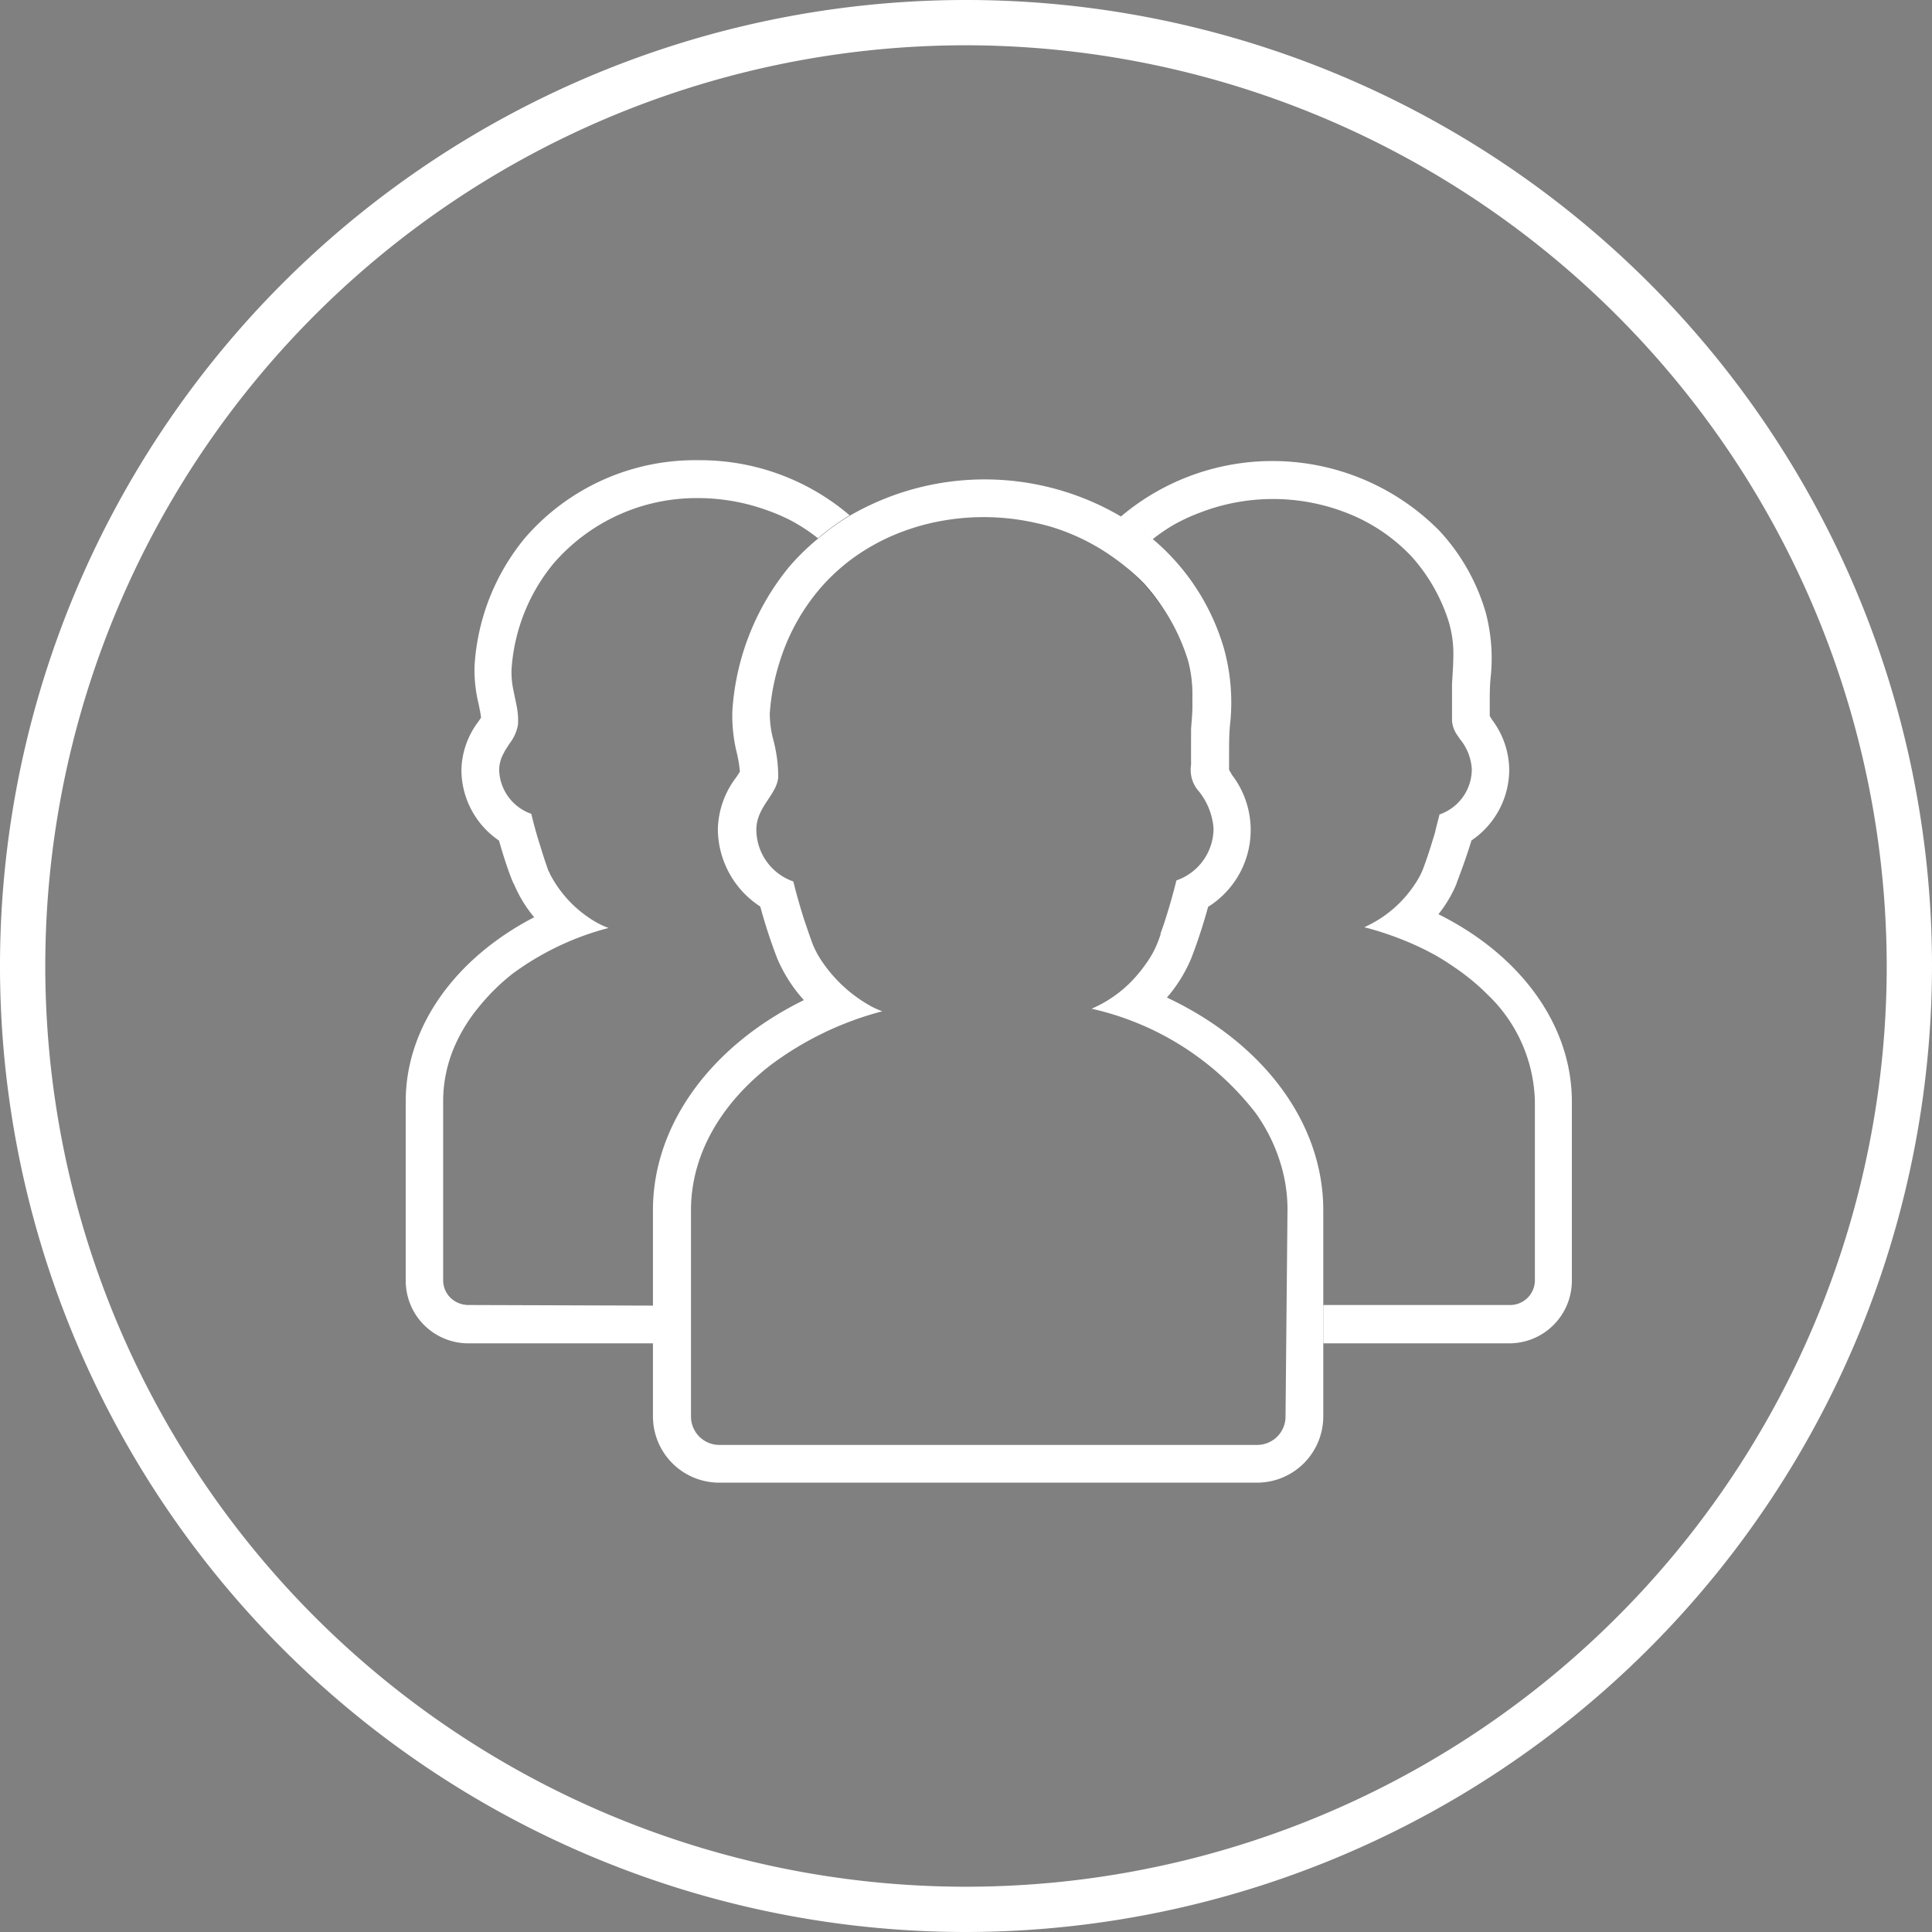
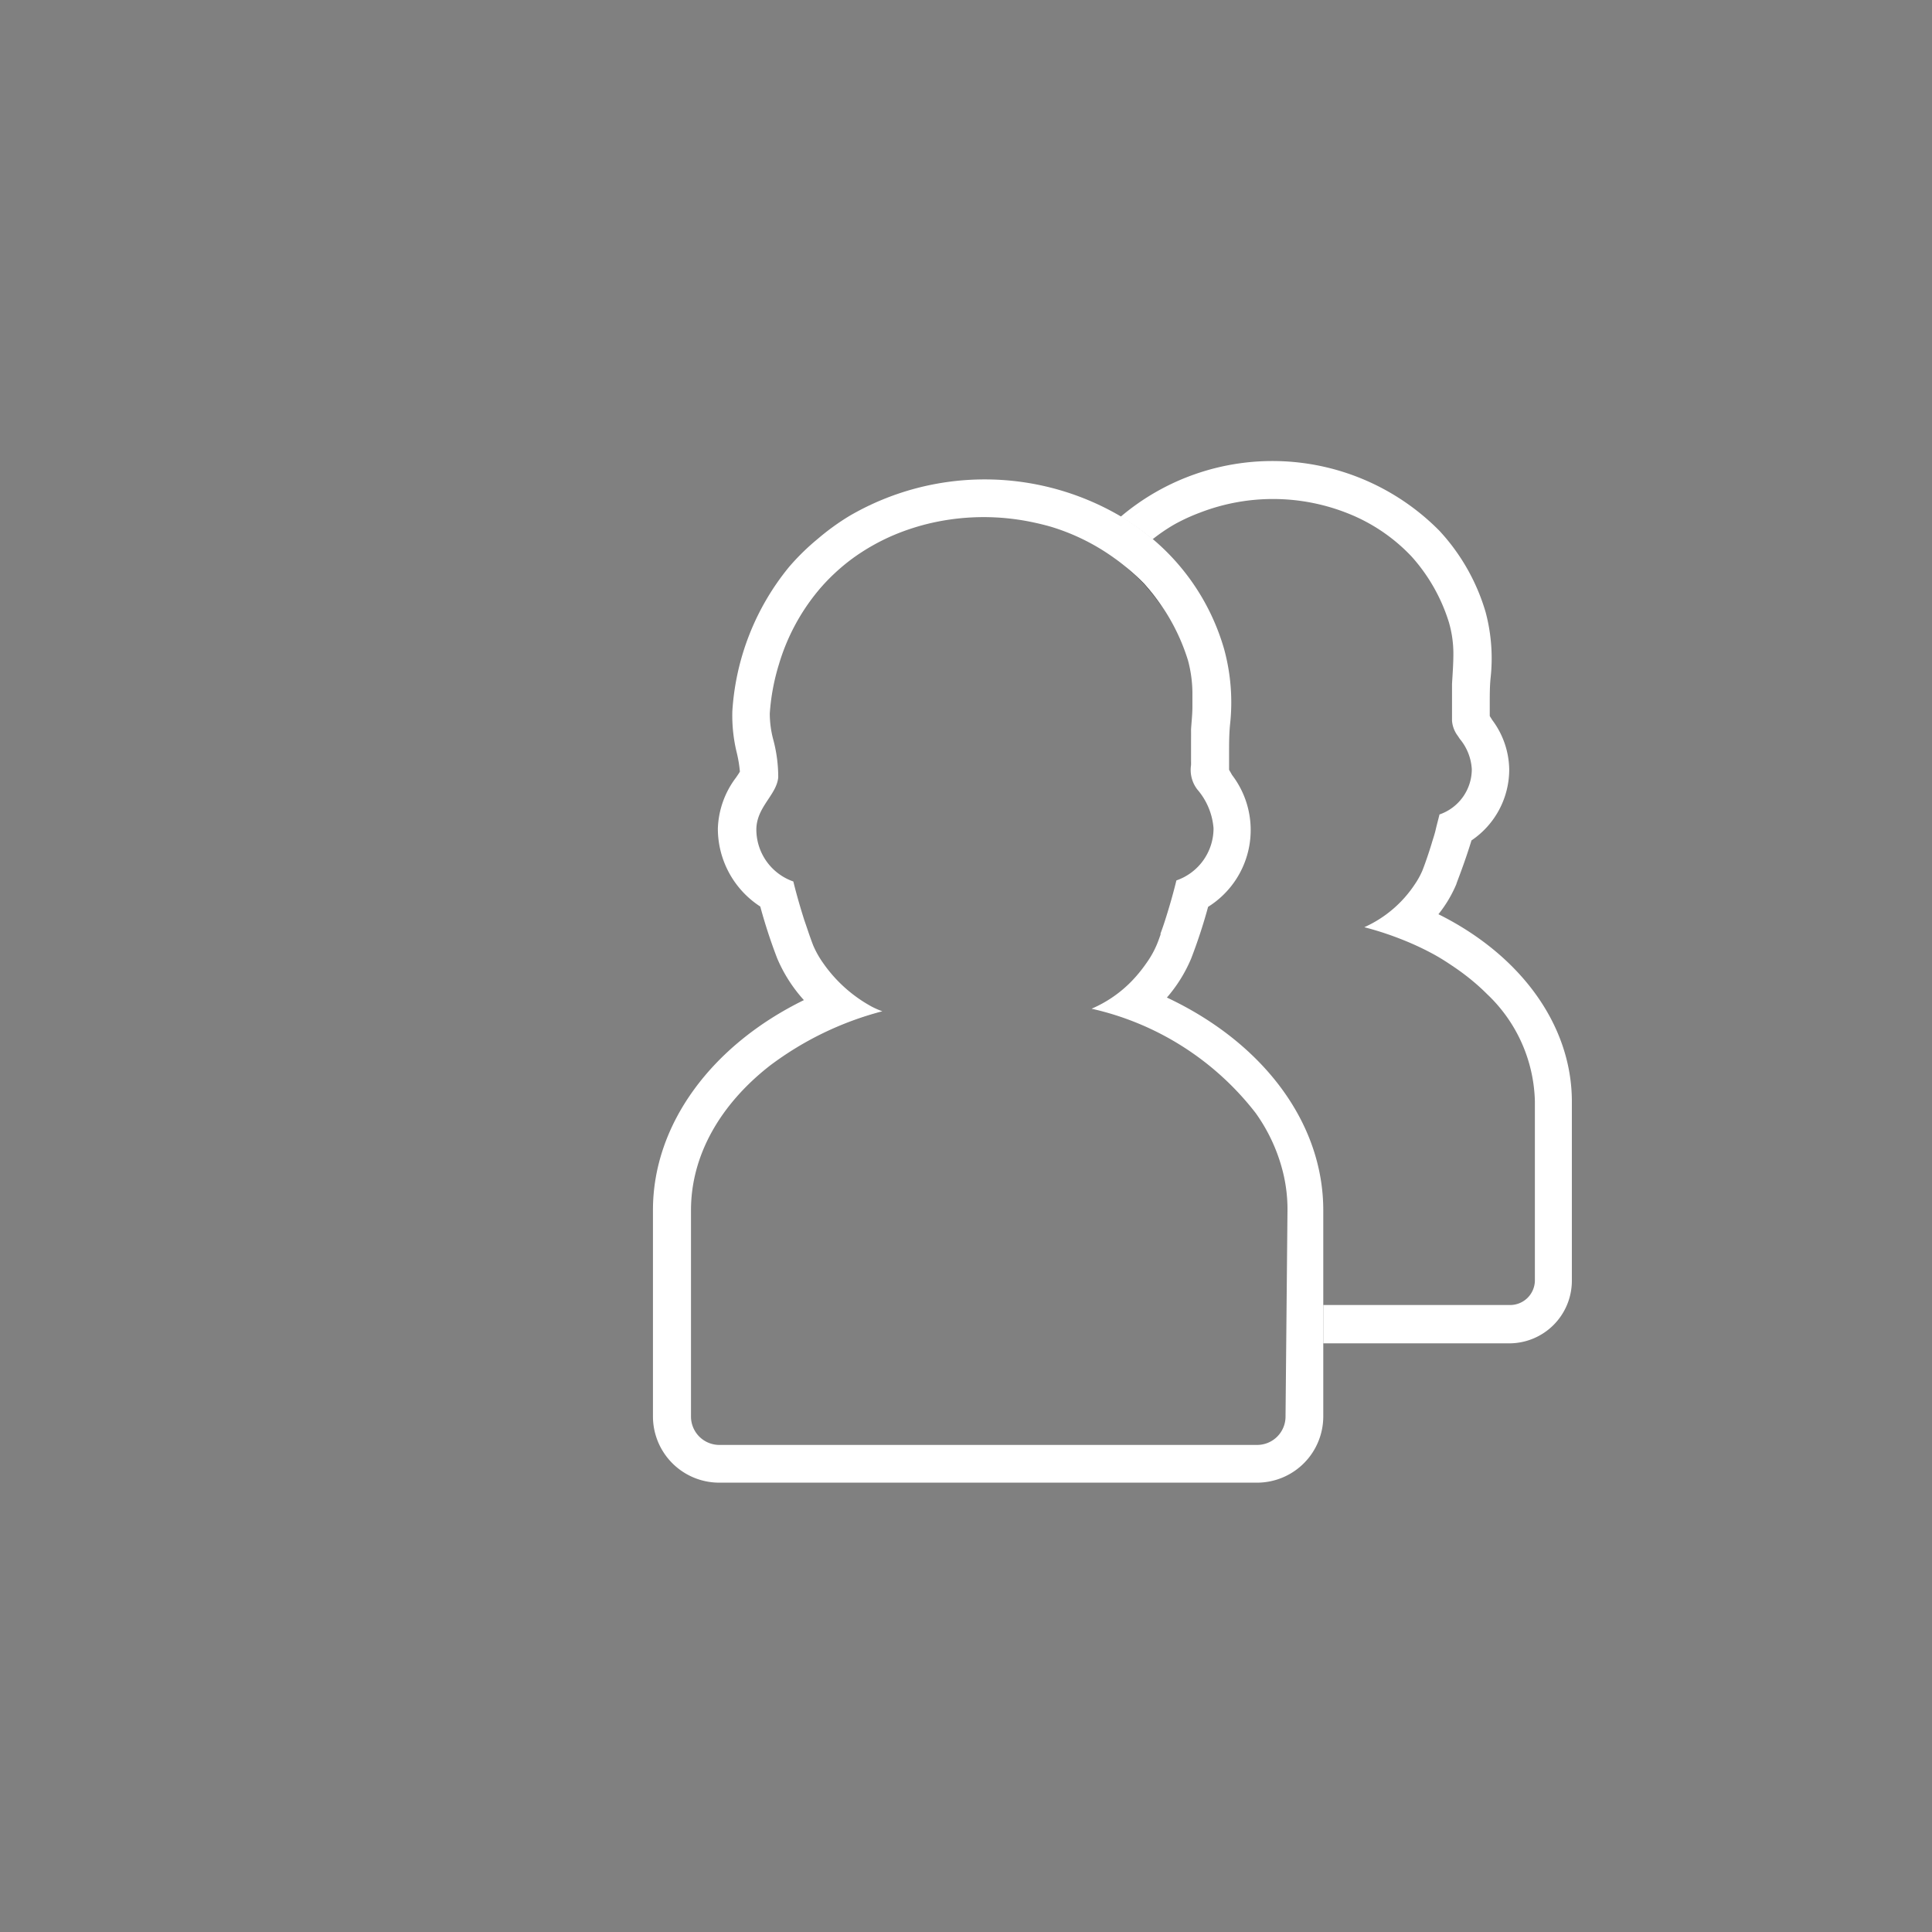
<svg xmlns="http://www.w3.org/2000/svg" viewBox="0 0 128 128">
  <rect x="0" y="0" width="128" height="128" fill="#808080" stroke="none" />
  <defs>
    <style>.cls-1{fill:#fff;}.cls-2{fill:none;}</style>
  </defs>
  <title>icon_section_03</title>
  <g id="レイヤー_2" data-name="レイヤー 2">
    <g id="レイヤー_1-2" data-name="レイヤー 1">
-       <path class="cls-1" d="M64,128a64,64,0,1,1,64-64A64.07,64.07,0,0,1,64,128ZM64,3a61,61,0,1,0,61,61A61.07,61.07,0,0,0,64,3Z" />
      <path class="cls-2" d="M54.19,35.7h0a11.77,11.77,0,0,0-1.78-1.17A11.77,11.77,0,0,1,54.19,35.7Z" />
      <path class="cls-2" d="M36.42,57.82a7.87,7.87,0,0,0,2.7,3A7.88,7.88,0,0,1,36.42,57.82Z" />
      <path class="cls-2" d="M90.33,61.39a7.87,7.87,0,0,0,3.35-2.85A7.87,7.87,0,0,1,90.33,61.39Z" />
      <path class="cls-2" d="M29.33,72.94a9.15,9.15,0,0,1,.82-3.76,9.15,9.15,0,0,0-.82,3.76V84.82a1.63,1.63,0,0,0,.13.64,1.64,1.64,0,0,1-.13-.64Z" />
      <path class="cls-2" d="M40.33,61.44h0Z" />
      <path class="cls-2" d="M97.29,52a3.16,3.16,0,0,0,.16-1,3.43,3.43,0,0,0-.79-2,3.43,3.43,0,0,1,.79,2A3.16,3.16,0,0,1,97.29,52Z" />
      <path class="cls-2" d="M95.06,54.92c-.09.33-.19.65-.27.93C94.88,55.57,95,55.25,95.06,54.92Z" />
      <path class="cls-2" d="M83.28,95.72a1.88,1.88,0,0,0,.73-.15,1.88,1.88,0,0,1-.73.15Z" />
      <path class="cls-2" d="M90.33,61.39a20.93,20.93,0,0,1,2.38.77A20.88,20.88,0,0,0,90.33,61.39Z" />
      <path class="cls-2" d="M96.24,64a15.44,15.44,0,0,1,1.41,1.07A15.44,15.44,0,0,0,96.24,64Z" />
      <path class="cls-2" d="M33.35,49.9c.06-.11.11-.22.18-.32C33.46,49.68,33.4,49.79,33.35,49.9Z" />
      <path class="cls-2" d="M30.15,69.18a11,11,0,0,1,1.59-2.52A11,11,0,0,0,30.15,69.18Z" />
      <path class="cls-2" d="M30.21,86.26a1.63,1.63,0,0,1-.26-.17A1.65,1.65,0,0,0,30.21,86.26Z" />
      <path class="cls-2" d="M29.72,85.87a1.63,1.63,0,0,1-.26-.41A1.63,1.63,0,0,0,29.72,85.87Z" />
      <path class="cls-2" d="M31,86.46h0a1.62,1.62,0,0,1-.48-.08A1.62,1.62,0,0,0,31,86.46Z" />
      <path class="cls-2" d="M96.16,47.3c0,.09,0,.18,0,.26C96.15,47.48,96.15,47.39,96.16,47.3Z" />
      <path class="cls-2" d="M34.21,46.64A4.93,4.93,0,0,1,34.32,48a2.82,2.82,0,0,1-.57,1.26A2.82,2.82,0,0,0,34.32,48,4.94,4.94,0,0,0,34.21,46.64Z" />
      <path class="cls-2" d="M50.83,33.85a12.52,12.52,0,0,1,1.58.68A12.52,12.52,0,0,0,50.83,33.85Z" />
      <path class="cls-2" d="M94.55,38.2a10.92,10.92,0,0,0-1.06-1.36A11.73,11.73,0,0,0,89.28,34a11.73,11.73,0,0,1,4.2,2.85A10.94,10.94,0,0,1,94.55,38.2Z" />
      <path class="cls-2" d="M33.41,52.41A3.18,3.18,0,0,0,35.19,54c.19.78.4,1.5.58,2.08-.19-.58-.39-1.29-.58-2.08A3.18,3.18,0,0,1,33.41,52.41Z" />
-       <path class="cls-2" d="M33.07,51a3.17,3.17,0,0,0,.16,1,3.17,3.17,0,0,1-.16-1Z" />
      <path class="cls-2" d="M45.93,94.57a1.89,1.89,0,0,0,1.74,1.15A1.89,1.89,0,0,1,45.93,94.57Z" />
      <path class="cls-2" d="M96.28,43.31c0,.67-.05,1.33-.09,2C96.23,44.64,96.29,44,96.28,43.31Z" />
      <path class="cls-2" d="M84,95.58a1.89,1.89,0,0,0,1.15-1.74h0A1.89,1.89,0,0,1,84,95.58Z" />
      <circle class="cls-2" cx="53.52" cy="61.75" />
      <path class="cls-2" d="M77.8,34.71a12.45,12.45,0,0,1,1.68-.77A12.42,12.42,0,0,0,77.8,34.71Z" />
      <path d="M53.52,61.75h0c.18.52.3.83.3.83a6.27,6.27,0,0,0,.64,1.15,6.26,6.26,0,0,1-.64-1.15S53.71,62.26,53.52,61.75Z" />
      <path d="M58.46,67A21.31,21.31,0,0,0,51,70.6,21.31,21.31,0,0,1,58.47,67Z" />
      <path d="M52.52,58.36h0c.24,1,.49,1.84.72,2.54h0C53,60.19,52.76,59.33,52.52,58.36Z" />
      <path d="M57.73,66.66a5.55,5.55,0,0,0,.69.3h0A5.55,5.55,0,0,1,57.73,66.66Z" />
      <path d="M50.07,54.91a2.42,2.42,0,0,1,.06-.53,2.42,2.42,0,0,0-.06.53A3.64,3.64,0,0,0,52,58.13,3.64,3.64,0,0,1,50.07,54.91Z" />
      <path d="M51.61,44A14.29,14.29,0,0,0,51,47.27,6.73,6.73,0,0,0,51.19,49,6.73,6.73,0,0,1,51,47.27,14.28,14.28,0,0,1,51.61,44Z" />
      <path d="M55.28,38a12.7,12.7,0,0,0-1.08,1.14A13.76,13.76,0,0,0,51.61,44a13.75,13.75,0,0,1,2.58-4.84A12.7,12.7,0,0,1,55.28,38Z" />
      <path class="cls-1" d="M53.24,60.89h0c.11.33.2.61.29.85h0C53.44,61.5,53.34,61.22,53.24,60.89Z" />
-       <path class="cls-1" d="M31,86.46h0a1.75,1.75,0,0,1-.77-.2,1.62,1.62,0,0,1-.87-1.44V72.94a9.15,9.15,0,0,1,.82-3.76,11,11,0,0,1,1.59-2.52A13.78,13.78,0,0,1,34,64.48a18.66,18.66,0,0,1,6.32-3h0a4.84,4.84,0,0,1-.6-.26,6.45,6.45,0,0,1-.6-.35,7.87,7.87,0,0,1-2.7-3c0-.06-.07-.13-.09-.19S36.08,57,35.78,56c-.19-.58-.39-1.29-.58-2.08a3.18,3.18,0,0,1-1.78-1.55A3.15,3.15,0,0,1,33.07,51h0a2.31,2.31,0,0,1,.28-1.06c.06-.11.11-.22.18-.32l.23-.36A2.82,2.82,0,0,0,34.32,48a4.93,4.93,0,0,0-.11-1.32c-.06-.31-.13-.62-.19-.93a5.64,5.64,0,0,1-.13-1.39,12.29,12.29,0,0,1,2.76-7A12.51,12.51,0,0,1,46.25,33a13.46,13.46,0,0,1,4.58.81,12.52,12.52,0,0,1,1.58.68,11.77,11.77,0,0,1,1.78,1.17,15.89,15.89,0,0,1,2.1-1.52,15.26,15.26,0,0,0-10-3.65,14.9,14.9,0,0,0-11.51,5.15,14.68,14.68,0,0,0-3.34,8.49,9.4,9.4,0,0,0,.27,2.51c.06.29.14.67.16.91l-.17.25A5.49,5.49,0,0,0,30.57,51a5.68,5.68,0,0,0,2.49,4.69c.47,1.67.93,2.84,1,2.9a8.58,8.58,0,0,0,1.33,2.18c-5.23,2.71-8.51,7.26-8.51,12.2V84.82A4.15,4.15,0,0,0,31,89H43.28v-2.5Z" />
      <path d="M83.06,73.81a19,19,0,0,0-10.87-6.91h0A19,19,0,0,1,83.06,73.81Z" />
      <path d="M74.8,65.12l-.06.06Z" />
-       <path d="M75.87,63.88a9.37,9.37,0,0,1-1,1.21A9.37,9.37,0,0,0,75.87,63.88Z" />
-       <path d="M76.7,62.34l.14-.39h0Z" />
      <path d="M75.82,38.67A12.56,12.56,0,0,1,77,40.24a12.56,12.56,0,0,0-1.22-1.57,12.79,12.79,0,0,0-1.29-1.18h0A12.79,12.79,0,0,1,75.82,38.67Z" />
      <path d="M78.9,49.13c0-.26,0-.52,0-.77C78.92,48.61,78.9,48.87,78.9,49.13Z" />
      <path d="M79,46.08v0Z" />
      <path d="M78.9,50.37c0,.13,0,.25,0,.36C78.89,50.62,78.9,50.5,78.9,50.37Z" />
      <path class="cls-1" d="M95.3,60.57a8.38,8.38,0,0,0,1.19-2c0-.06.49-1.23,1-2.89a5.67,5.67,0,0,0,2.5-4.7,5.59,5.59,0,0,0-1.12-3.27l-.17-.27c0-.21,0-.5,0-.87,0-.53,0-1.05.05-1.6a11.9,11.9,0,0,0-.32-4.4,13.51,13.51,0,0,0-3.08-5.42,15.55,15.55,0,0,0-21.11-.91,15.92,15.92,0,0,1,2.12,1.49,11.76,11.76,0,0,1,1.47-1,12.42,12.42,0,0,1,1.68-.77,13.41,13.41,0,0,1,9.81.06,11.73,11.73,0,0,1,4.2,2.85A11.7,11.7,0,0,1,96,41.25a7.44,7.44,0,0,1,.29,2.06c0,.67-.05,1.33-.09,2,0,.42,0,.86,0,1.31,0,.27,0,.48,0,.66s0,.18,0,.26,0,.15,0,.21a1.9,1.9,0,0,0,.38,1l.14.21a3.43,3.43,0,0,1,.79,2,3.17,3.17,0,0,1-2.14,3c-.08.34-.17.65-.25,1s-.19.65-.27.93c-.33,1.08-.61,1.78-.61,1.78a5.3,5.3,0,0,1-.5.91,7.87,7.87,0,0,1-3.35,2.85,20.88,20.88,0,0,1,2.38.77,18.91,18.91,0,0,1,2.17,1c.48.26.93.55,1.37.85a15.44,15.44,0,0,1,1.41,1.07q.41.35.79.73a10.1,10.1,0,0,1,3.18,7.13V84.82A1.64,1.64,0,0,1,100,86.46H87.67V89H100a4.15,4.15,0,0,0,4.14-4.14V72.94C104.12,67.87,100.71,63.26,95.3,60.57Z" />
      <path class="cls-1" d="M74.53,37.48h0c-.22-.18-.44-.34-.67-.51C74.09,37.14,74.31,37.31,74.53,37.48Z" />
      <path class="cls-1" d="M76.84,62h0l0-.08Z" />
      <path class="cls-1" d="M87.67,80.18c0-5.81-4-11.1-10.36-14.09a9.64,9.64,0,0,0,1.61-2.59,35.14,35.14,0,0,0,1.12-3.42,6,6,0,0,0,1.59-8.73L81.43,51l0-.08v0c0-.25,0-.59,0-1,0-.63,0-1.24.06-1.88A13.38,13.38,0,0,0,81.1,43a14.93,14.93,0,0,0-4.78-7.33,15.92,15.92,0,0,0-2.12-1.49,17.81,17.81,0,0,0-17.92,0,15.89,15.89,0,0,0-2.1,1.52h0a15.38,15.38,0,0,0-1.91,1.87,16.73,16.73,0,0,0-3.75,9.54,10.35,10.35,0,0,0,.3,2.79,8.43,8.43,0,0,1,.2,1.22c-.06.11-.17.27-.26.4a5.89,5.89,0,0,0-1.2,3.38,6.15,6.15,0,0,0,2.81,5.16,35.45,35.45,0,0,0,1.12,3.43,9.84,9.84,0,0,0,1.77,2.77c-6.13,3-10,8.24-10,13.91V93.84a4.39,4.39,0,0,0,4.39,4.39H83.28a4.39,4.39,0,0,0,4.39-4.39V80.18Zm-2.5,13.66h0a1.88,1.88,0,0,1-1.89,1.89H47.67a1.88,1.88,0,0,1-1.89-1.89V80.18c0-3.7,2-7.06,5.23-9.58A21.31,21.31,0,0,1,58.46,67h0a5.55,5.55,0,0,1-.69-.3,9.41,9.41,0,0,1-3.26-2.93,6.27,6.27,0,0,1-.64-1.15s-.12-.31-.3-.83h0c-.08-.24-.18-.53-.29-.85-.22-.7-.48-1.56-.72-2.54h0a3.65,3.65,0,0,1-2.45-3.44,2.42,2.42,0,0,1,.06-.53c.26-1.17,1.3-1.91,1.39-2.93a9.57,9.57,0,0,0-.33-2.5A6.73,6.73,0,0,1,51,47.27,14.29,14.29,0,0,1,51.61,44a13.76,13.76,0,0,1,2.58-4.84A12.7,12.7,0,0,1,55.28,38a13.12,13.12,0,0,1,1.2-1,13.93,13.93,0,0,1,2.69-1.53,15,15,0,0,1,3-.92,15.69,15.69,0,0,1,6,0q.72.14,1.43.34A14.23,14.23,0,0,1,73.86,37c.23.16.45.33.67.51a12.79,12.79,0,0,1,1.29,1.18,13.44,13.44,0,0,1,2.89,5.07A8.52,8.52,0,0,1,79,46.08v0c0,.25,0,.5,0,.75,0,.5-.06,1-.09,1.5,0,.25,0,.51,0,.77s0,.53,0,.8,0,.3,0,.43,0,.25,0,.36a2.12,2.12,0,0,0,.42,1.62,4.46,4.46,0,0,1,1.07,2.57,3.65,3.65,0,0,1-2.46,3.45c-.22.9-.46,1.72-.67,2.39-.14.45-.27.83-.38,1.12l0,.08-.14.39-.09.23a6.36,6.36,0,0,1-.73,1.3,9.37,9.37,0,0,1-1,1.21l0,0-.06.06a8.21,8.21,0,0,1-2.55,1.72h0a19,19,0,0,1,10.87,6.91,11.48,11.48,0,0,1,1.86,4.13,10.3,10.3,0,0,1,.25,2.24Z" />
    </g>
  </g>
</svg>